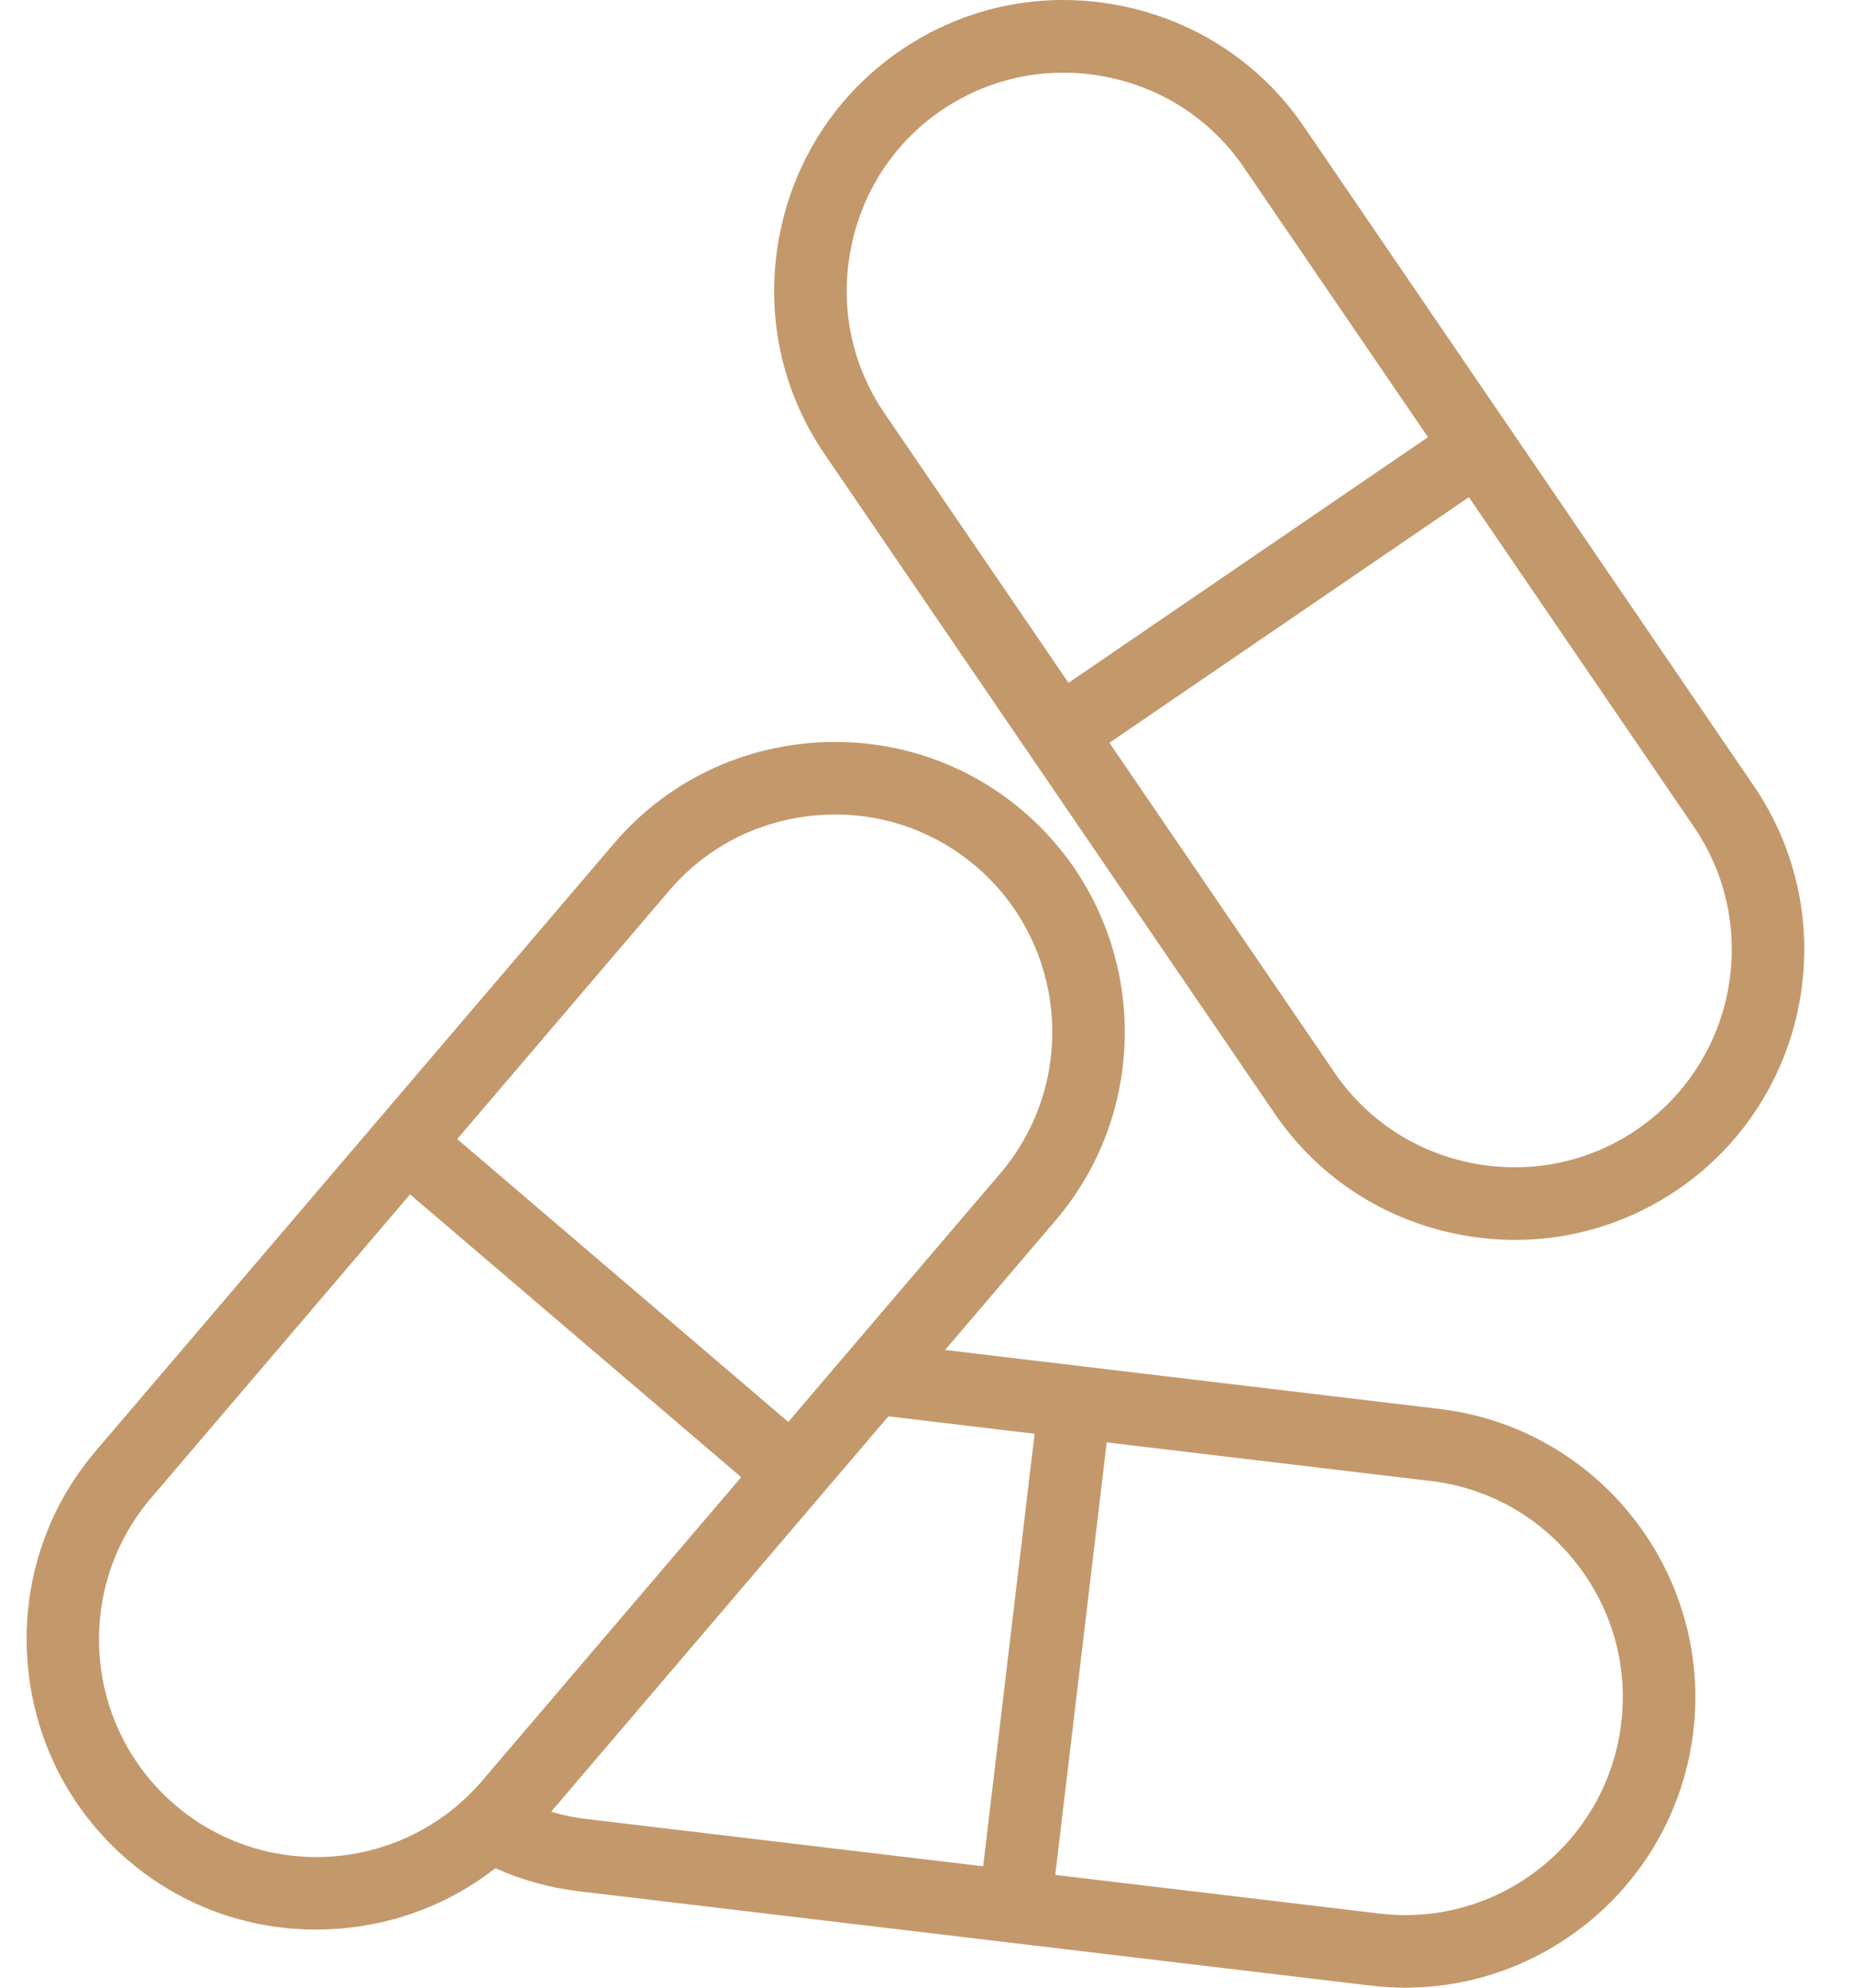
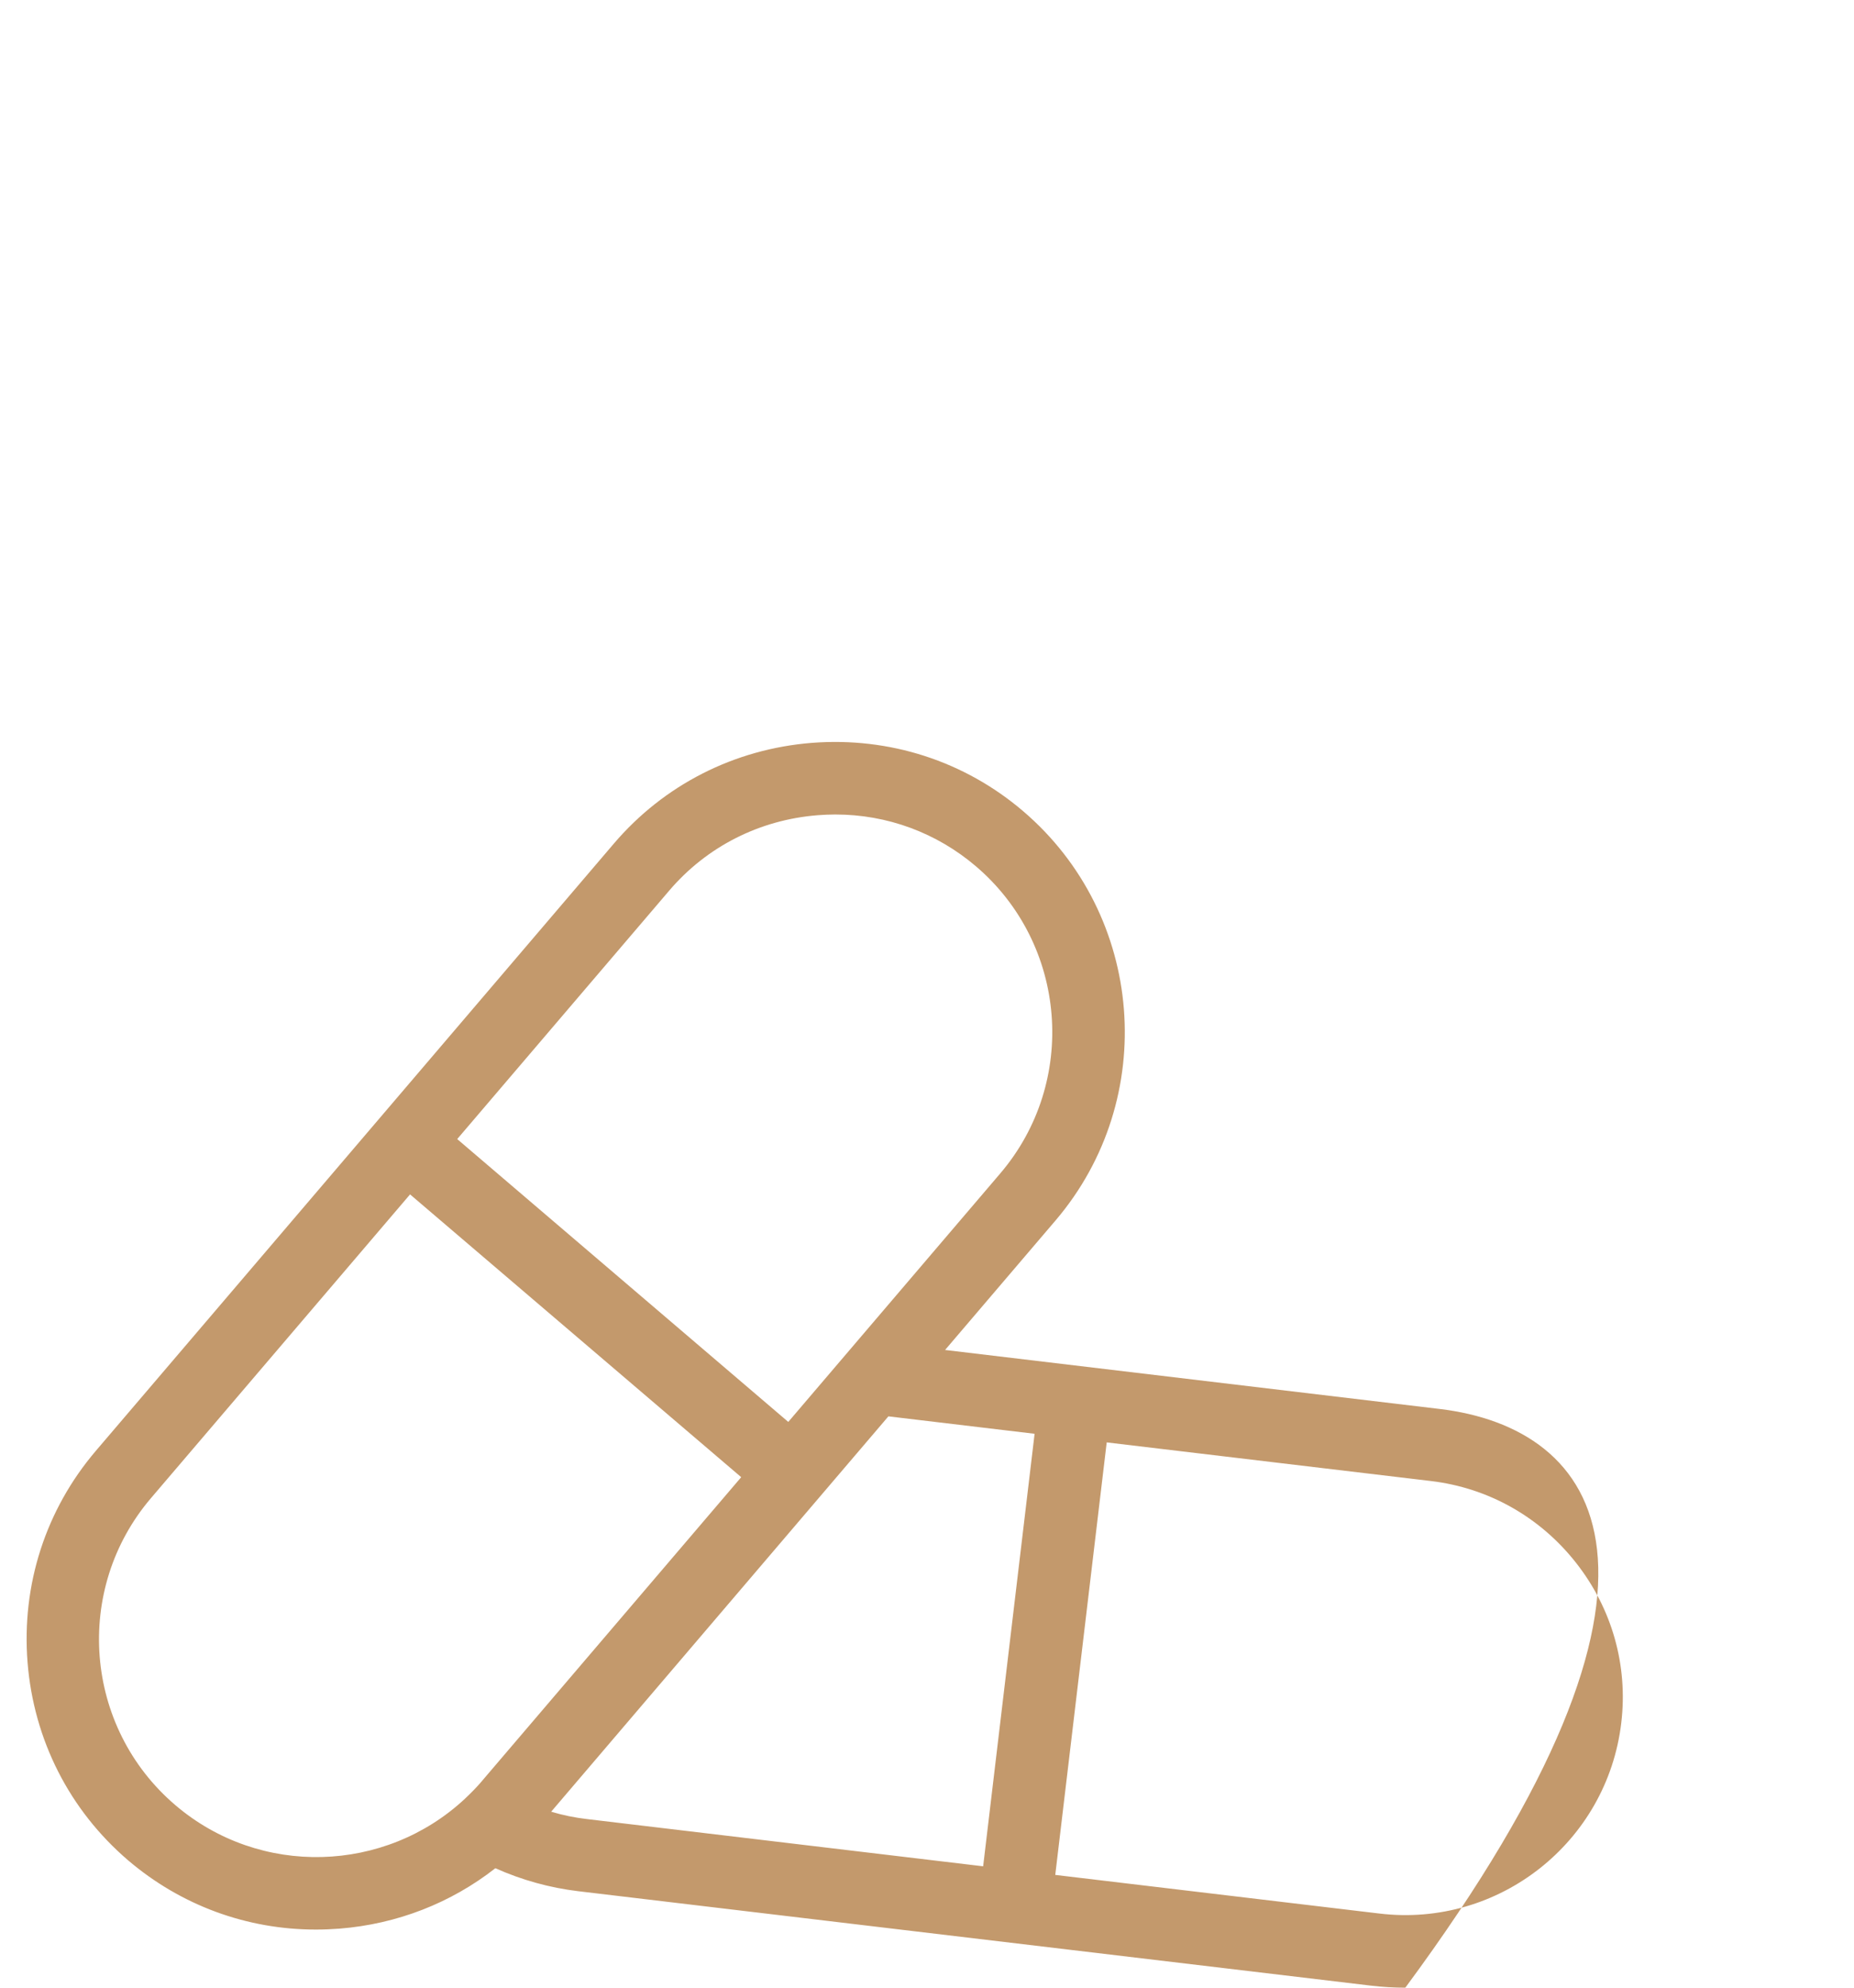
<svg xmlns="http://www.w3.org/2000/svg" width="28" height="30" viewBox="0 0 28 30" fill="none">
-   <path d="M26.487 11.862L19.691 1.909C19.033 0.946 18.035 0.295 16.882 0.078C15.729 -0.14 14.563 0.103 13.6 0.761C12.637 1.419 11.987 2.416 11.769 3.569C11.552 4.723 11.794 5.888 12.452 6.852L19.249 16.805C19.906 17.768 20.904 18.419 22.057 18.636C22.333 18.688 22.61 18.714 22.883 18.714C23.756 18.714 24.606 18.453 25.34 17.953C27.335 16.591 27.85 13.858 26.487 11.862ZM12.846 3.773C13.009 2.907 13.496 2.159 14.217 1.666C14.766 1.291 15.404 1.097 16.058 1.097C16.264 1.097 16.472 1.116 16.679 1.155C17.545 1.318 18.293 1.805 18.785 2.527L21.566 6.598L16.137 10.306L13.356 6.234C12.864 5.513 12.682 4.638 12.846 3.773ZM24.721 17.049C23.999 17.541 23.125 17.722 22.26 17.56C21.394 17.397 20.646 16.91 20.154 16.188L16.755 11.211L22.184 7.504L25.583 12.481C26.605 13.977 26.218 16.026 24.721 17.049Z" fill="#C3996C" />
-   <path d="M21.739 21.265L14.273 20.375L15.94 18.422C17.509 16.584 17.29 13.812 15.452 12.243C14.565 11.486 13.432 11.121 12.261 11.212C11.091 11.305 10.03 11.844 9.272 12.731L1.447 21.898C0.69 22.786 0.324 23.919 0.416 25.088C0.509 26.259 1.049 27.32 1.935 28.078C2.733 28.758 3.728 29.123 4.771 29.123C4.888 29.123 5.007 29.118 5.126 29.109C5.998 29.04 6.81 28.722 7.481 28.197C7.88 28.375 8.3 28.492 8.734 28.544L20.703 29.969C20.878 29.99 21.052 30 21.224 30C23.411 30 25.308 28.359 25.573 26.135C25.859 23.735 24.139 21.55 21.739 21.265ZM10.106 13.443C10.673 12.778 11.469 12.374 12.348 12.304C12.437 12.297 12.527 12.293 12.615 12.293C13.397 12.293 14.143 12.567 14.74 13.076C16.119 14.253 16.283 16.332 15.106 17.711L11.905 21.461L6.905 17.192L10.106 13.443ZM2.647 27.244C1.268 26.067 1.104 23.988 2.281 22.61L6.193 18.027L11.194 22.295L7.281 26.878L7.281 26.879C7.2 26.974 7.114 27.061 7.025 27.145L7.021 27.149C5.815 28.272 3.929 28.338 2.647 27.244ZM8.324 27.344L13.417 21.377L15.625 21.64L14.848 28.168L8.864 27.455C8.681 27.434 8.5 27.397 8.324 27.344ZM24.485 26.005C24.271 27.805 22.635 29.097 20.833 28.881L15.937 28.298L16.714 21.77L21.61 22.353C22.478 22.456 23.256 22.894 23.801 23.586C24.346 24.278 24.589 25.137 24.485 26.005Z" fill="#C3996C" />
+   <path d="M21.739 21.265L14.273 20.375L15.94 18.422C17.509 16.584 17.29 13.812 15.452 12.243C14.565 11.486 13.432 11.121 12.261 11.212C11.091 11.305 10.03 11.844 9.272 12.731L1.447 21.898C0.69 22.786 0.324 23.919 0.416 25.088C0.509 26.259 1.049 27.32 1.935 28.078C2.733 28.758 3.728 29.123 4.771 29.123C4.888 29.123 5.007 29.118 5.126 29.109C5.998 29.04 6.81 28.722 7.481 28.197C7.88 28.375 8.3 28.492 8.734 28.544L20.703 29.969C20.878 29.99 21.052 30 21.224 30C25.859 23.735 24.139 21.55 21.739 21.265ZM10.106 13.443C10.673 12.778 11.469 12.374 12.348 12.304C12.437 12.297 12.527 12.293 12.615 12.293C13.397 12.293 14.143 12.567 14.74 13.076C16.119 14.253 16.283 16.332 15.106 17.711L11.905 21.461L6.905 17.192L10.106 13.443ZM2.647 27.244C1.268 26.067 1.104 23.988 2.281 22.61L6.193 18.027L11.194 22.295L7.281 26.878L7.281 26.879C7.2 26.974 7.114 27.061 7.025 27.145L7.021 27.149C5.815 28.272 3.929 28.338 2.647 27.244ZM8.324 27.344L13.417 21.377L15.625 21.64L14.848 28.168L8.864 27.455C8.681 27.434 8.5 27.397 8.324 27.344ZM24.485 26.005C24.271 27.805 22.635 29.097 20.833 28.881L15.937 28.298L16.714 21.77L21.61 22.353C22.478 22.456 23.256 22.894 23.801 23.586C24.346 24.278 24.589 25.137 24.485 26.005Z" fill="#C3996C" />
</svg>